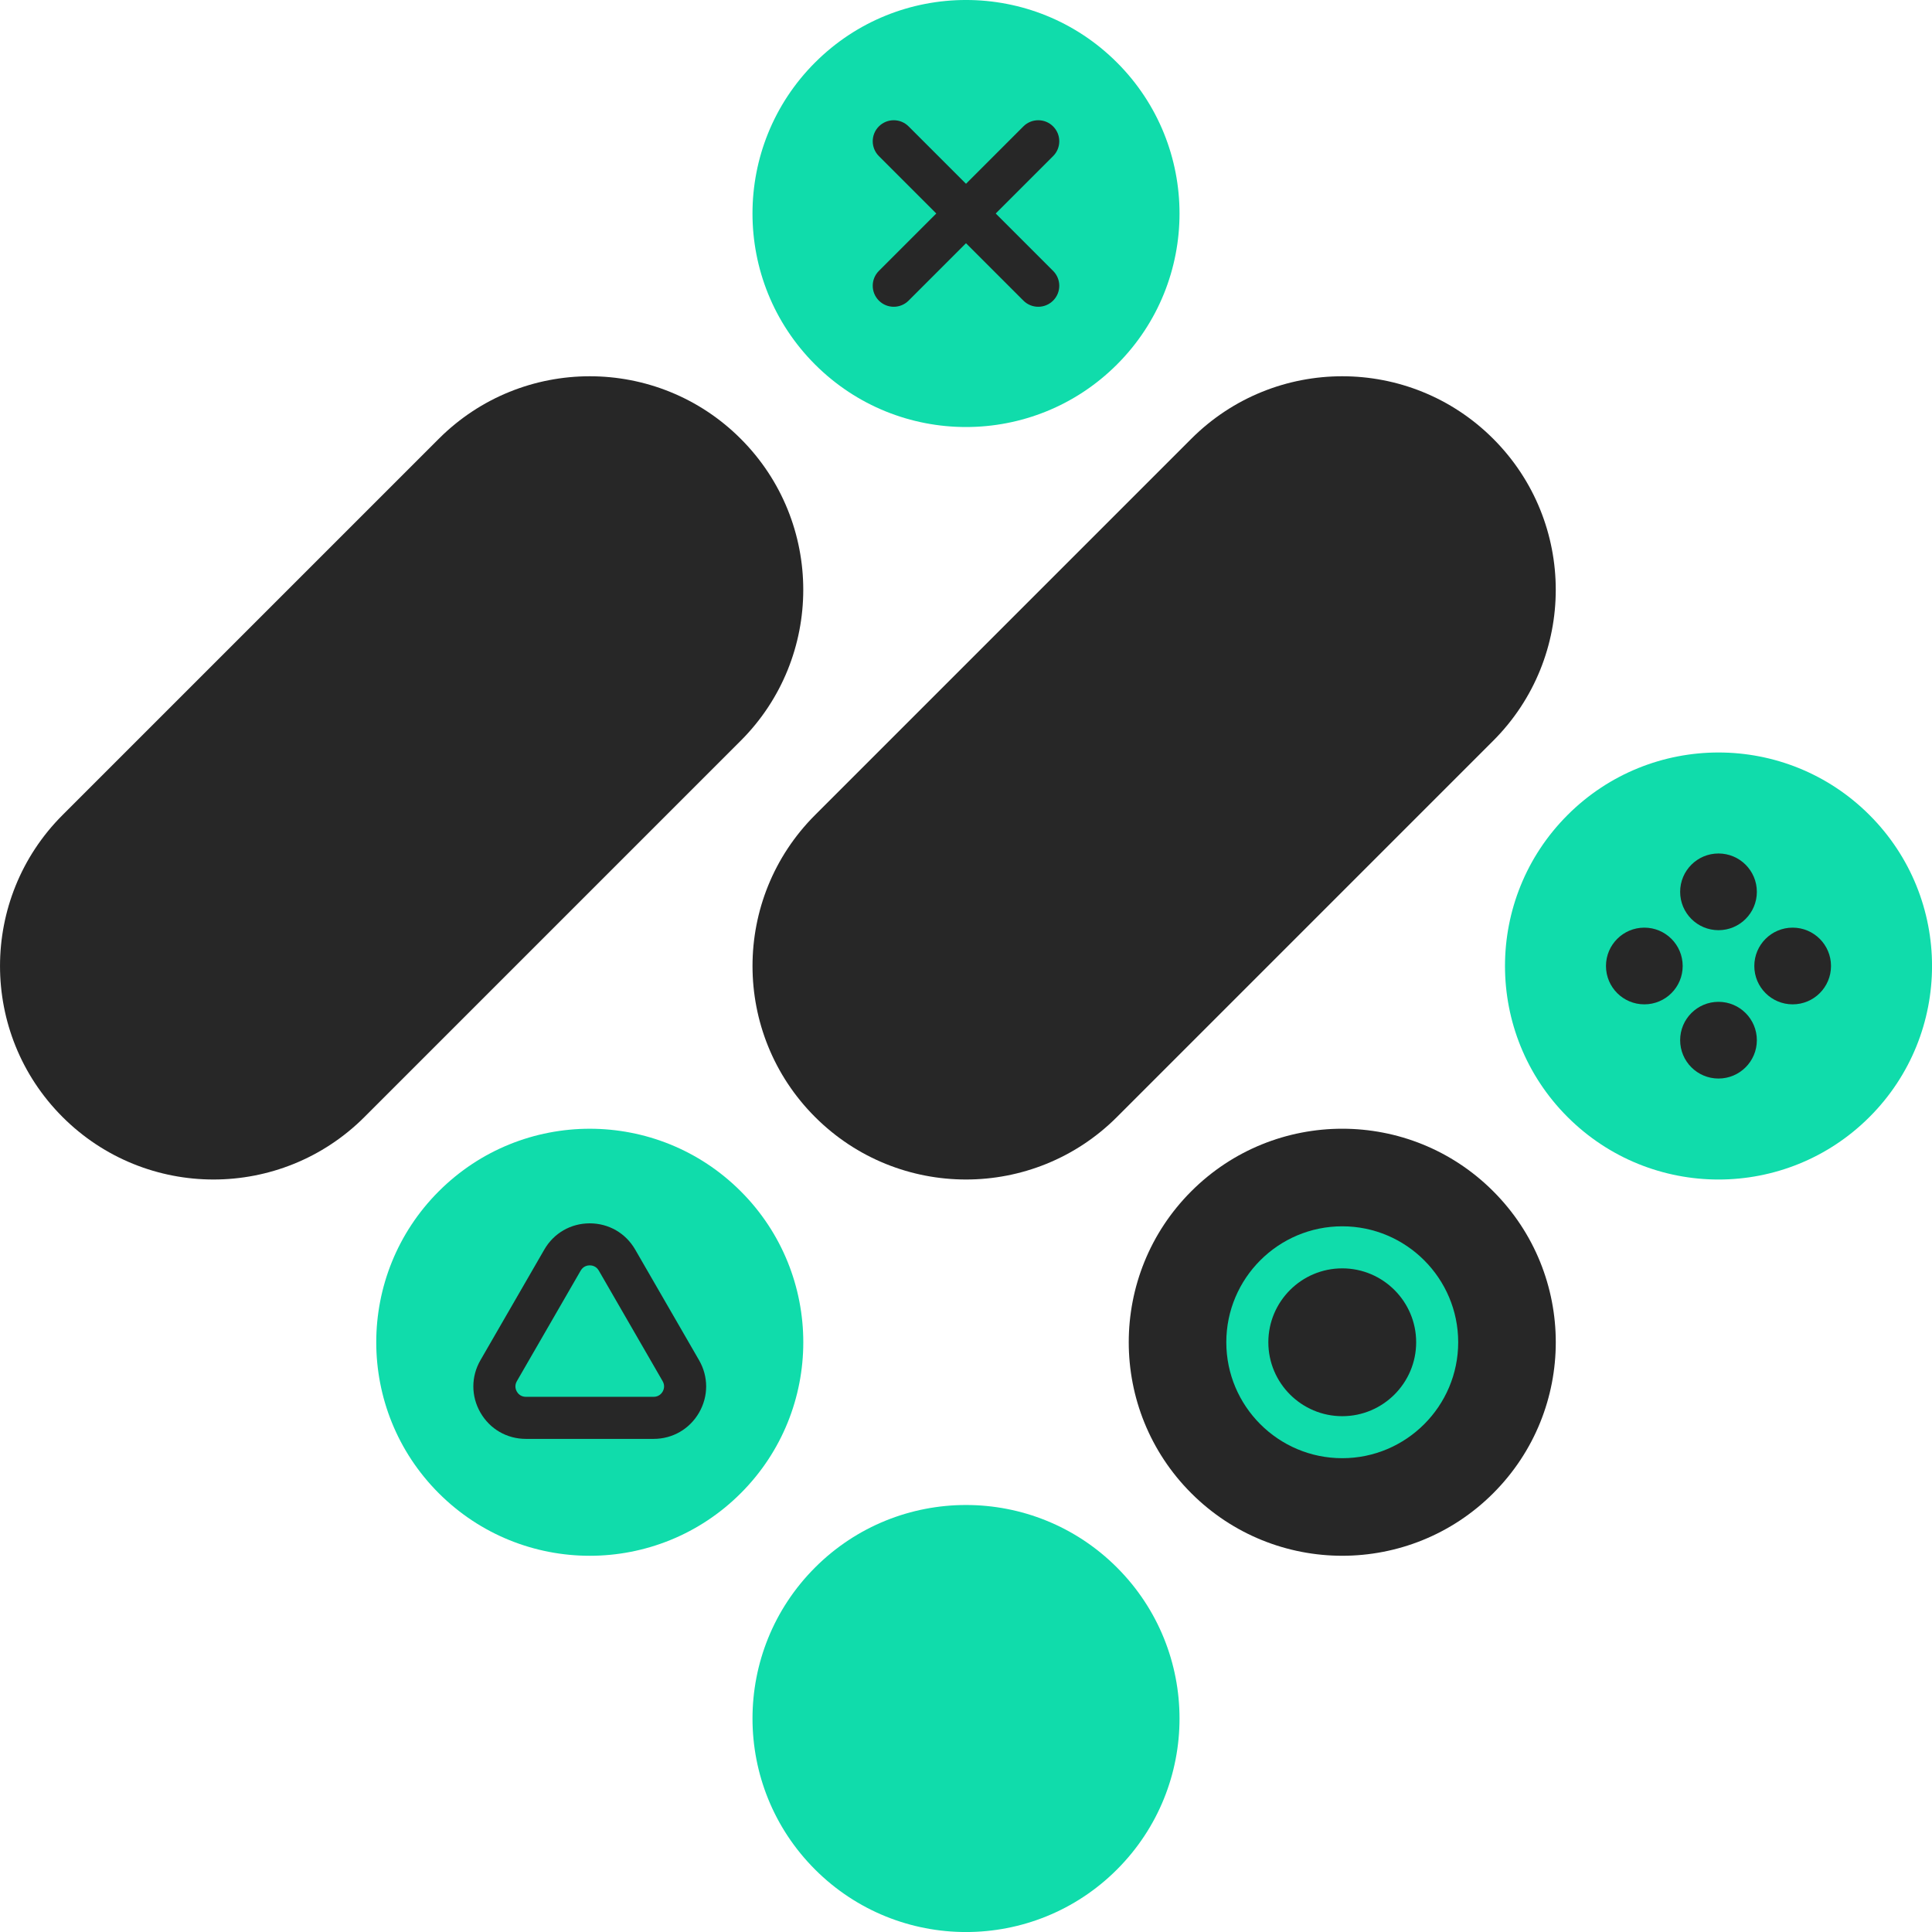
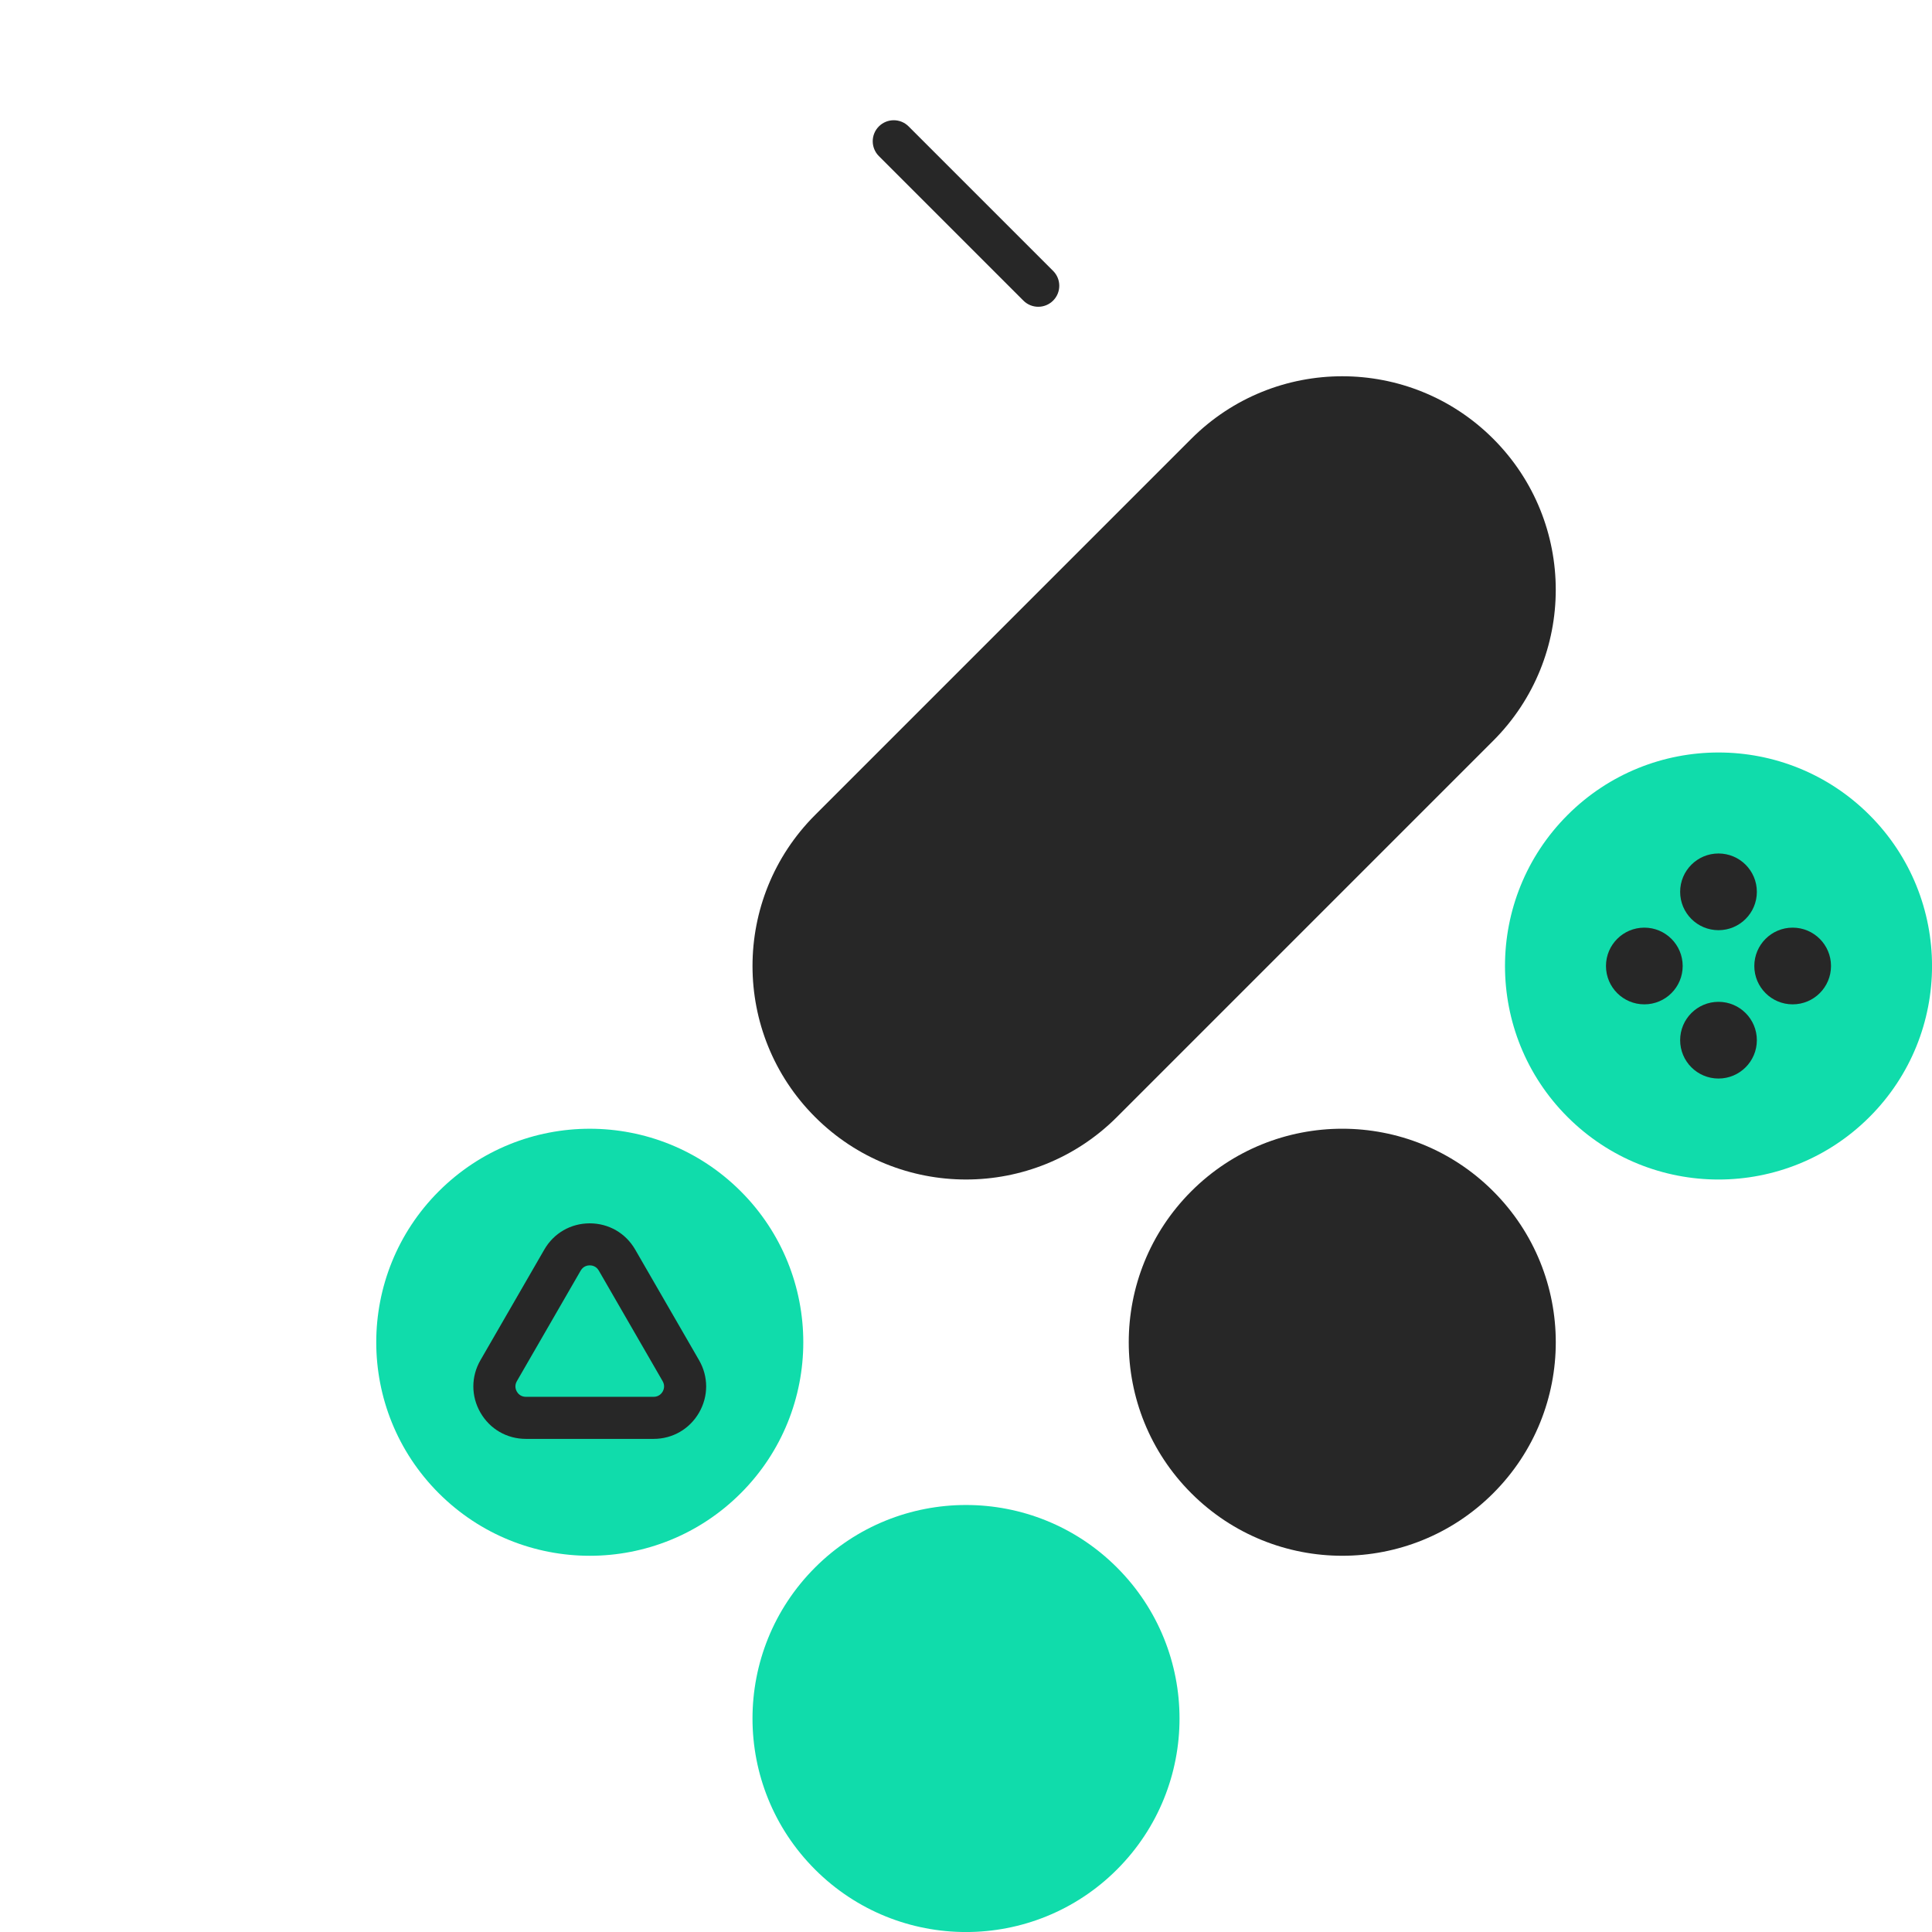
<svg xmlns="http://www.w3.org/2000/svg" width="200" height="200" viewBox="0 0 200 200" fill="none">
  <g clip-path="url(#clip0_67_1227)">
    <path d="M45.425 123.321L45.423 123.322C36.792 131.954 36.792 145.948 45.423 154.579L45.425 154.58C54.056 163.212 68.05 163.212 76.681 154.58L76.683 154.579C85.314 145.948 85.314 131.954 76.683 123.322L76.681 123.321C68.05 114.69 54.056 114.69 45.425 123.321Z" fill="#10DCAB" />
    <path d="M84.373 162.27L84.372 162.272C75.741 170.903 75.741 184.897 84.372 193.528L84.373 193.53C93.004 202.161 106.998 202.161 115.63 193.53L115.631 193.528C124.262 184.897 124.262 170.903 115.631 162.272L115.63 162.27C106.998 153.639 93.004 153.639 84.373 162.27Z" fill="#10DCAB" />
-     <path d="M76.68 45.424C68.05 36.793 54.054 36.793 45.424 45.424L6.474 84.373C-2.156 93.004 -2.156 106.999 6.474 115.629C15.105 124.26 29.1 124.26 37.731 115.629L76.68 76.68C85.311 68.05 85.311 54.054 76.68 45.424Z" fill="#272727" />
    <path d="M154.578 45.424C145.948 36.793 131.953 36.793 123.322 45.424L84.373 84.373C75.742 93.004 75.742 106.999 84.373 115.629C93.003 124.26 106.999 124.26 115.629 115.629L154.578 76.68C163.209 68.05 163.209 54.054 154.578 45.424Z" fill="#272727" />
    <path d="M123.323 123.319L123.321 123.321C114.69 131.952 114.69 145.946 123.321 154.577L123.323 154.579C131.954 163.21 145.948 163.21 154.579 154.579L154.58 154.577C163.212 145.946 163.212 131.952 154.58 123.321L154.579 123.319C145.948 114.688 131.954 114.688 123.323 123.319Z" fill="#272727" />
-     <path d="M84.373 6.473L84.371 6.474C75.74 15.105 75.74 29.099 84.371 37.73L84.373 37.732C93.004 46.363 106.998 46.363 115.629 37.732L115.631 37.73C124.262 29.099 124.262 15.105 115.631 6.474L115.629 6.473C106.998 -2.159 93.004 -2.159 84.373 6.473Z" fill="#10DCAB" />
    <path d="M162.272 84.371L162.27 84.373C153.639 93.004 153.639 106.998 162.27 115.629L162.272 115.63C170.903 124.262 184.897 124.262 193.528 115.63L193.53 115.629C202.161 106.998 202.161 93.004 193.53 84.373L193.528 84.371C184.897 75.74 170.903 75.74 162.272 84.371Z" fill="#10DCAB" />
    <path d="M67.662 148.953H54.439C52.475 148.953 50.717 147.937 49.736 146.237C48.755 144.536 48.755 142.506 49.736 140.807L56.347 129.355C57.328 127.654 59.086 126.64 61.051 126.64C63.015 126.64 64.773 127.656 65.754 129.355L72.366 140.807C73.347 142.508 73.347 144.538 72.366 146.237C71.385 147.937 69.625 148.953 67.662 148.953ZM61.051 130.989C60.864 130.989 60.396 131.041 60.115 131.528L53.504 142.981C53.223 143.468 53.41 143.899 53.504 144.06C53.597 144.223 53.876 144.599 54.439 144.599H67.662C68.226 144.599 68.504 144.221 68.598 144.06C68.691 143.897 68.879 143.468 68.598 142.981L61.986 131.528C61.706 131.041 61.238 130.989 61.051 130.989Z" fill="#272727" />
    <path d="M107.48 31.757C106.923 31.757 106.366 31.544 105.941 31.119L90.982 16.16C90.132 15.309 90.132 13.932 90.982 13.084C91.833 12.235 93.21 12.235 94.058 13.084L109.018 28.043C109.868 28.894 109.868 30.271 109.018 31.119C108.593 31.544 108.037 31.757 107.48 31.757Z" fill="#272727" />
-     <path d="M92.52 31.757C91.963 31.757 91.406 31.544 90.982 31.119C90.132 30.269 90.132 28.892 90.982 28.043L105.941 13.084C106.792 12.235 108.169 12.235 109.018 13.084C109.868 13.934 109.868 15.312 109.018 16.16L94.058 31.119C93.634 31.544 93.077 31.757 92.52 31.757Z" fill="#272727" />
-     <path d="M138.949 150.952C132.331 150.952 126.947 145.567 126.947 138.949C126.947 132.331 132.331 126.947 138.949 126.947C145.567 126.947 150.952 132.331 150.952 138.949C150.952 145.567 145.567 150.952 138.949 150.952ZM138.949 131.3C134.731 131.3 131.298 134.733 131.298 138.951C131.298 143.17 134.731 146.603 138.949 146.603C143.168 146.603 146.601 143.17 146.601 138.951C146.601 134.733 143.168 131.3 138.949 131.3Z" fill="#10DCAB" />
    <path d="M177.898 96.293C180.091 96.293 181.869 94.515 181.869 92.323C181.869 90.13 180.091 88.352 177.898 88.352C175.706 88.352 173.928 90.13 173.928 92.323C173.928 94.515 175.706 96.293 177.898 96.293Z" fill="#272727" />
    <path d="M177.898 111.65C180.091 111.65 181.869 109.872 181.869 107.68C181.869 105.487 180.091 103.709 177.898 103.709C175.706 103.709 173.928 105.487 173.928 107.68C173.928 109.872 175.706 111.65 177.898 111.65Z" fill="#272727" />
    <path d="M185.576 103.97C187.769 103.97 189.546 102.193 189.546 100C189.546 97.807 187.769 96.029 185.576 96.029C183.383 96.029 181.606 97.807 181.606 100C181.606 102.193 183.383 103.97 185.576 103.97Z" fill="#272727" />
    <path d="M170.221 103.97C172.414 103.97 174.191 102.193 174.191 100C174.191 97.807 172.414 96.029 170.221 96.029C168.028 96.029 166.25 97.807 166.25 100C166.25 102.193 168.028 103.97 170.221 103.97Z" fill="#272727" />
  </g>
  <defs>
    <clipPath id="clip0_67_1227">
      <rect width="200" height="200" fill="white" />
    </clipPath>
  </defs>
</svg>